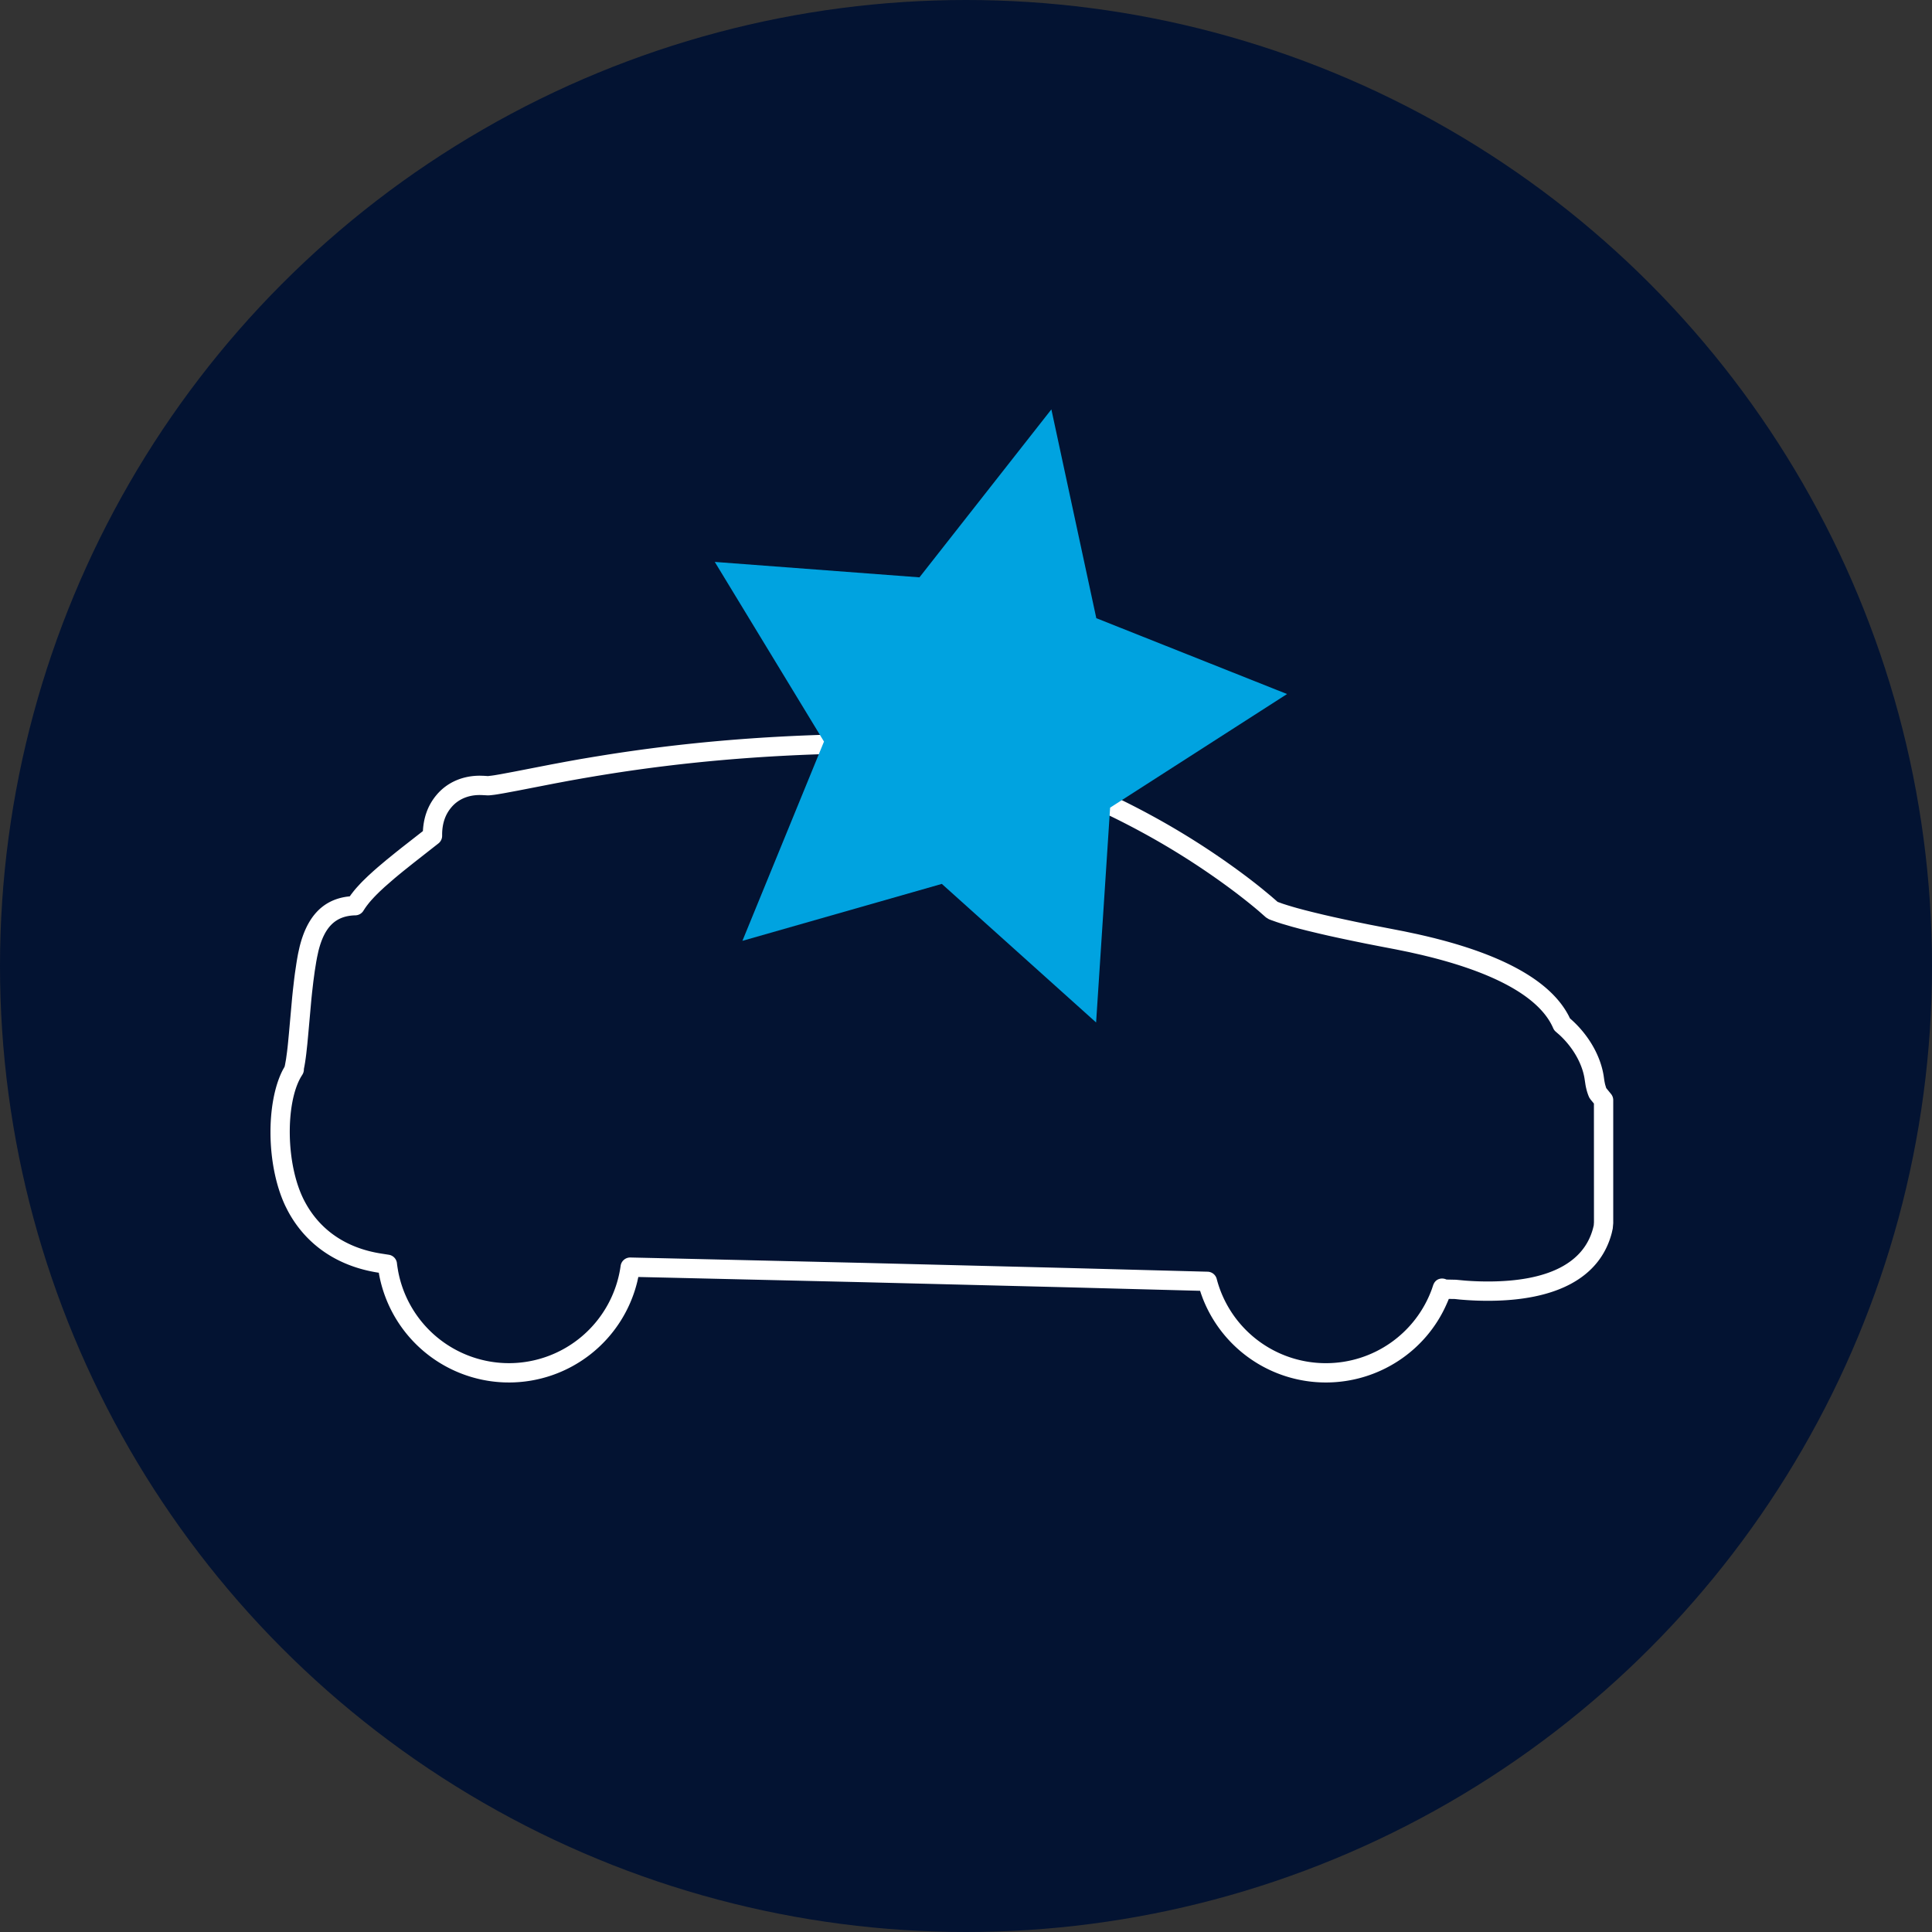
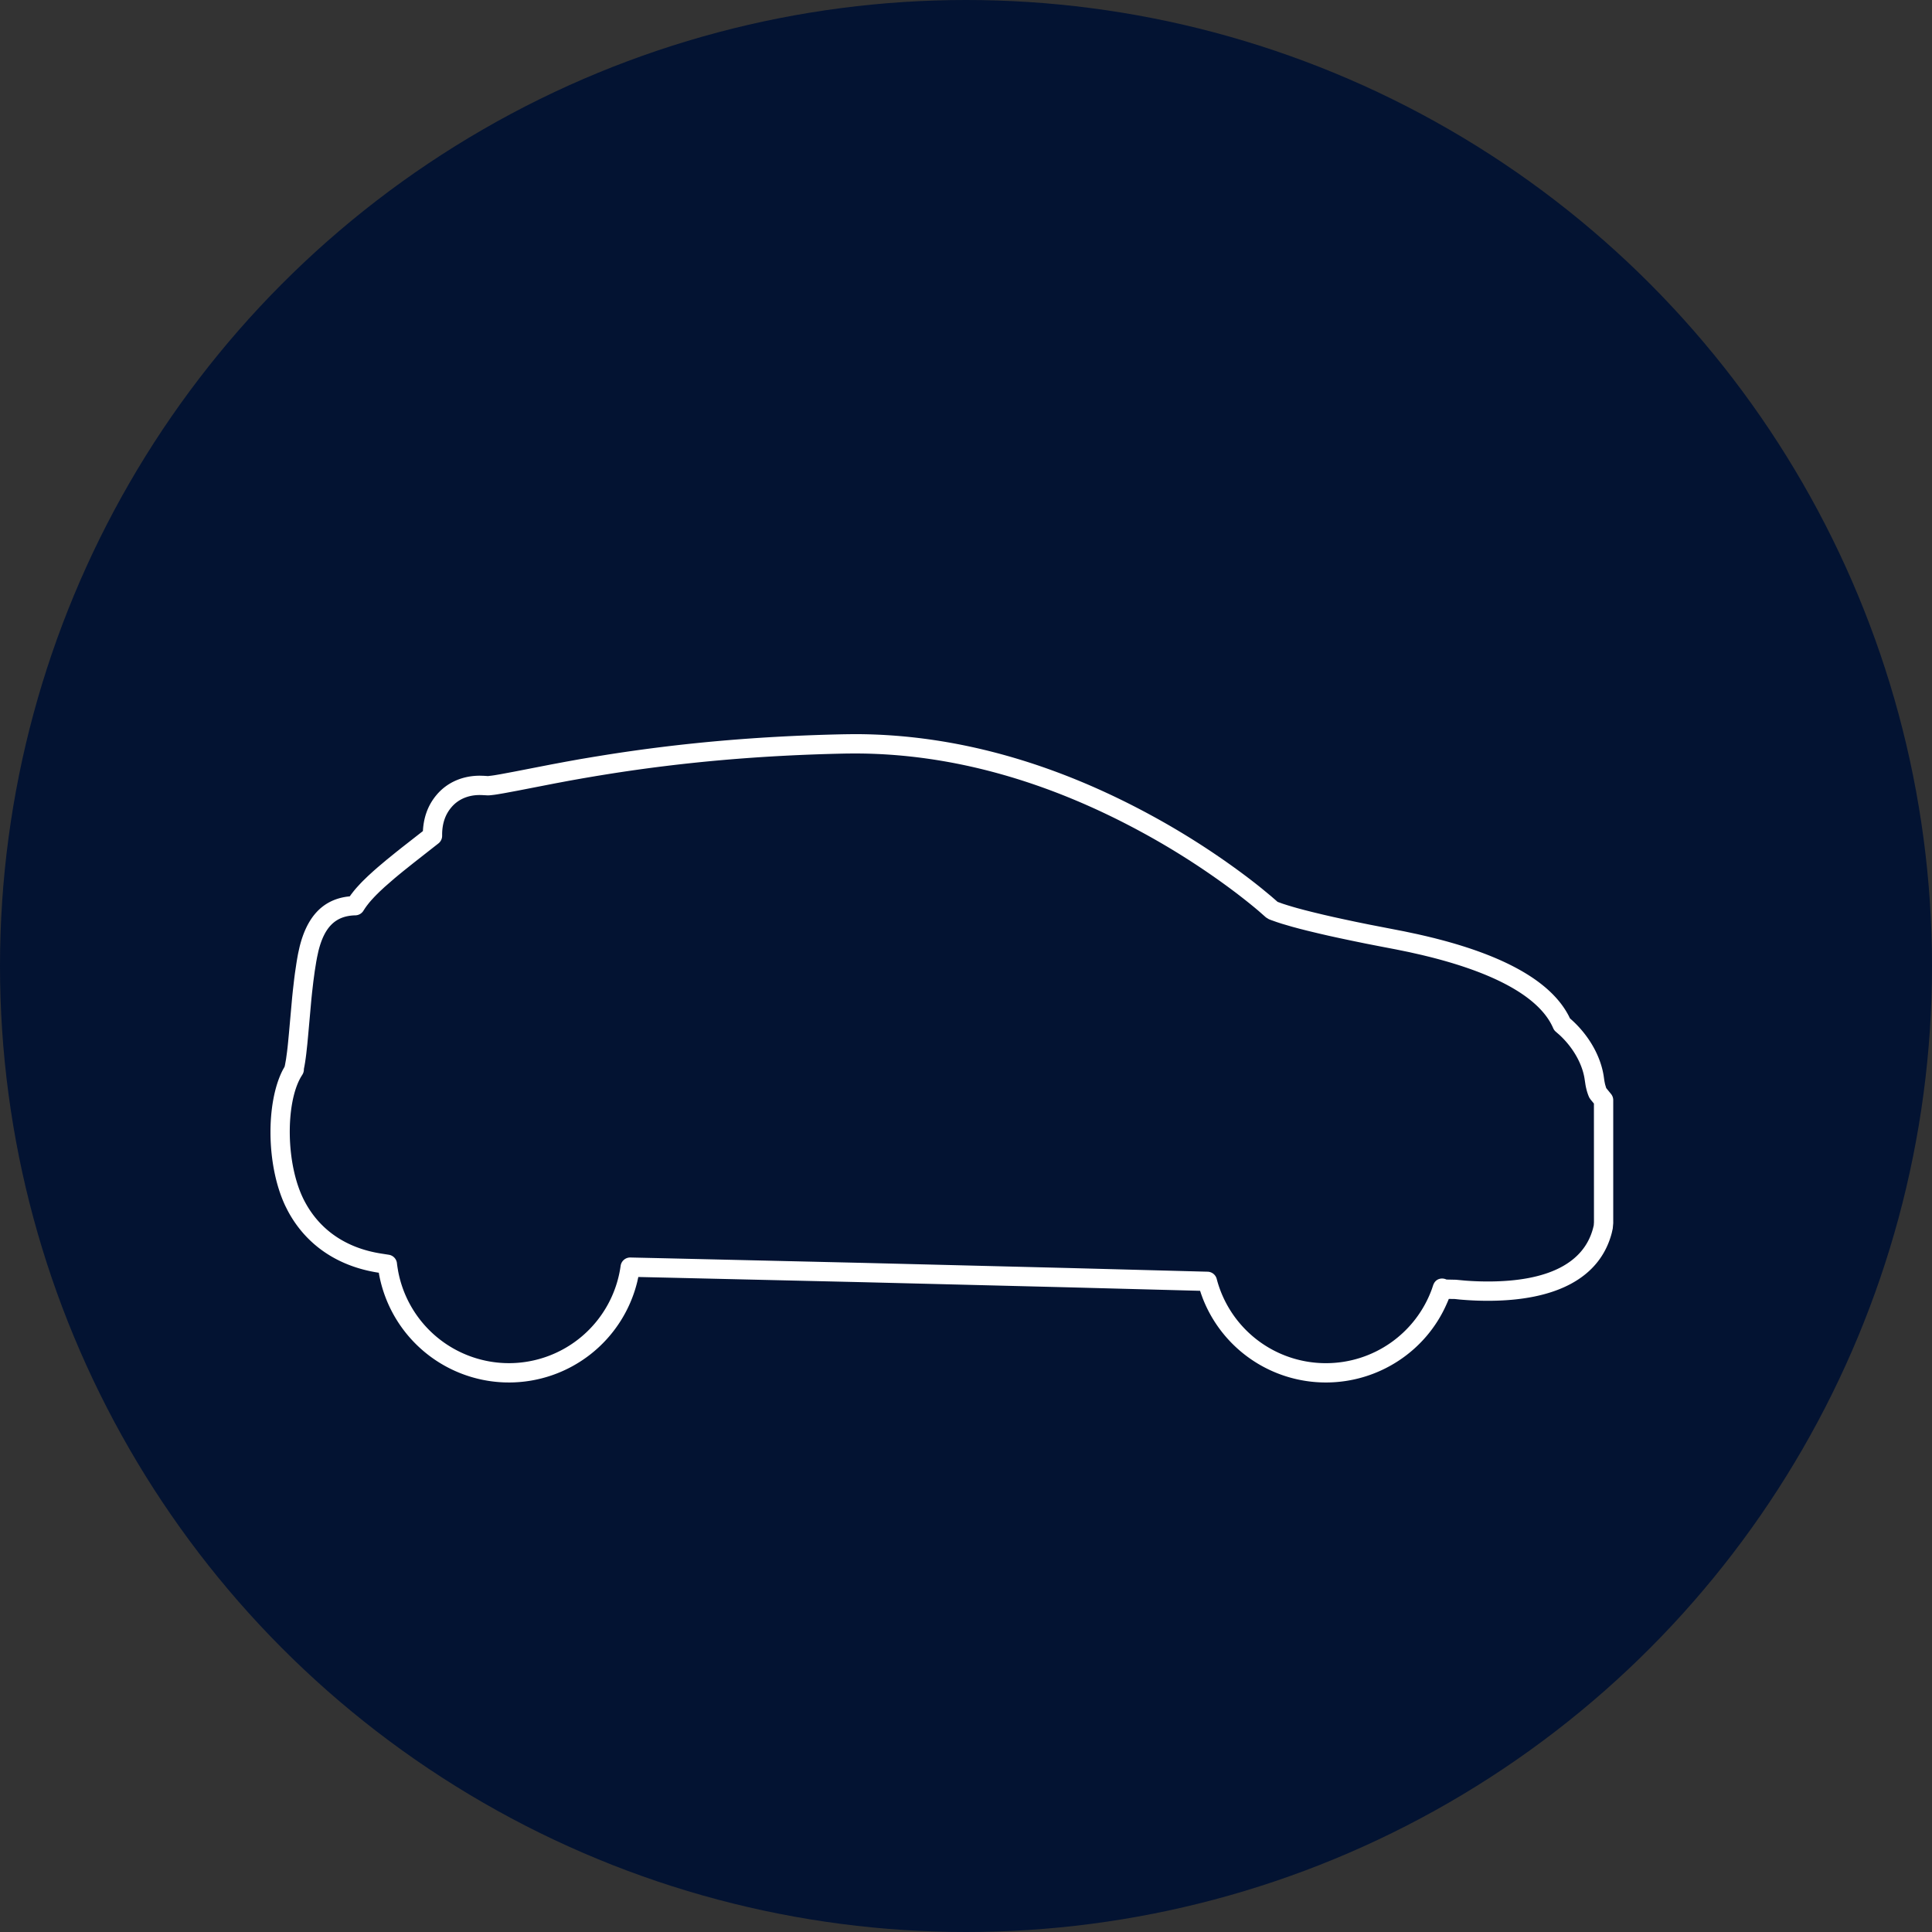
<svg xmlns="http://www.w3.org/2000/svg" width="125" height="125">
  <rect width="100%" height="100%" fill="#333333" stroke="none" />
  <g fill="none" fill-rule="evenodd">
    <circle fill="#031332" cx="62.5" cy="62.5" r="62.5" />
    <path d="M54.673 47.506l.472-.006h.444c6.337.057 12.695 1.876 18.914 5.263a49.886 49.886 0 015.705 3.624c.51.375.989.744 1.43 1.1l.592.49.286.247.143.126.34.123.313.1.36.108.267.076.448.12.5.127.746.18.624.143.631.138.822.175.893.182 2.24.435.873.185.554.127.54.131.478.124c4.396 1.17 7.126 2.815 8.205 4.896l.083.169-.08-.068c1.162.973 2.02 2.347 2.254 3.743l.026.177c.022.173.05.323.083.452l.063.206.312.382a.625.625 0 01.142.396v7.963l-.032.351-.065.29c-.77 2.92-3.618 4.38-8.016 4.38-.53 0-1.064-.021-1.575-.062l-.247-.02-.313-.034-.39-.006-.071.173-.056.126c-1.339 3.085-4.416 5.108-7.83 5.108a8.546 8.546 0 01-7.976-5.475l-.09-.247-.069-.209-8.508-.225-13.336-.333-12.73-.296-1.773-.04-.07.318a8.55 8.55 0 01-8.298 6.507l-.308-.005a8.553 8.553 0 01-8.099-7l-.015-.096-.054-.007c-2.629-.413-4.674-1.809-5.842-4.012l-.15-.298c-1.249-2.637-1.26-6.69-.167-8.803l.118-.212.026-.116.066-.368.067-.49.034-.29.033-.323.053-.555.21-2.347.043-.418.089-.772.046-.358.099-.667c.034-.213.07-.417.107-.614l.093-.42c.466-1.898 1.441-3.03 3.064-3.26l.187-.022.089-.125.142-.184c.084-.105.167-.202.255-.301l.176-.191c.068-.073.134-.14.201-.208l.322-.312.356-.325.255-.224.571-.482.648-.525.354-.281 1.364-1.066-.008.166c.019-.974.307-1.817.892-2.507.664-.79 1.655-1.24 2.798-1.24l.256.007.281.018.02-.005.229-.027.172-.025.382-.065.887-.166 2.4-.467.941-.176.887-.16.894-.15.71-.115c4.96-.79 10.019-1.238 15.568-1.351zm.91 1.245l-.432-.001-.458.005c-5.486.113-10.49.556-15.39 1.336l-.704.114-.883.15-.877.156-.932.175-2.4.467-.902.168-.405.069-.197.03-.167.02-.145.015-.12.006-.44-.022-.094-.001c-.769 0-1.408.29-1.833.796-.392.462-.585 1.026-.598 1.713v.13c0 .19-.087.37-.235.488l-1.597 1.252-.674.538-.306.25-.284.237-.622.542-.318.296-.195.191-.168.173-.163.178a6.255 6.255 0 00-.2.236l-.128.165-.1.142-.099.153a.625.625 0 01-.522.304l-.034.001c-1.262.04-1.974.761-2.36 2.315l-.087.4-.052.282-.097.605-.09.668-.086.744-.042.406-.21 2.343-.053.564-.07.64-.036.278-.037.254-.038.226-.042.215a.637.637 0 01-.105.379l-.064.103c-1.03 1.71-1.023 5.752.225 8.095.98 1.847 2.683 3.01 4.932 3.363l.51.08c.282.044.499.275.525.56l.003.038.03.208.039.237a7.3 7.3 0 007.175 5.97 7.299 7.299 0 007.211-6.209l.013-.087a.625.625 0 01.632-.54l2.314.052 12.731.296 13.339.333 8.961.238a.625.625 0 01.587.459l.034.127a7.295 7.295 0 007.027 5.332 7.288 7.288 0 006.863-4.799l.093-.278.048-.099c.175-.305.515-.359.782-.245l.023.01.616.013.586.055c.474.037.974.057 1.472.057 3.894 0 6.21-1.187 6.805-3.438l.047-.193.014-.203-.003-7.678-.227-.275-.08-.124-.06-.143-.056-.161a4.272 4.272 0 01-.122-.505l-.066-.433c-.166-.989-.772-2.016-1.607-2.79l-.243-.212a.625.625 0 01-.171-.227l-.032-.072c-.833-1.832-3.451-3.41-7.952-4.543l-.528-.129-.815-.184-.861-.176-.975-.187-.973-.19-.902-.185-.832-.176-.64-.14-.635-.146-.766-.184-.512-.13-.464-.125-.667-.195-.338-.11-.388-.138-.121-.048-.184-.114-.49-.43-.267-.224-.302-.246a39.755 39.755 0 00-1.383-1.064 48.636 48.636 0 00-5.561-3.532c-6.048-3.294-12.208-5.056-18.324-5.11z" fill="#FFF" fill-rule="nonzero" />
-     <path d="M60.936 57.188l-12.902 3.684 5.278-12.892-7.066-11.624 13.243.998 8.535-10.867 2.907 13.509 12.341 4.908-11.447 7.35-.907 13.9z" fill="#00A3E0" />
  </g>
</svg>